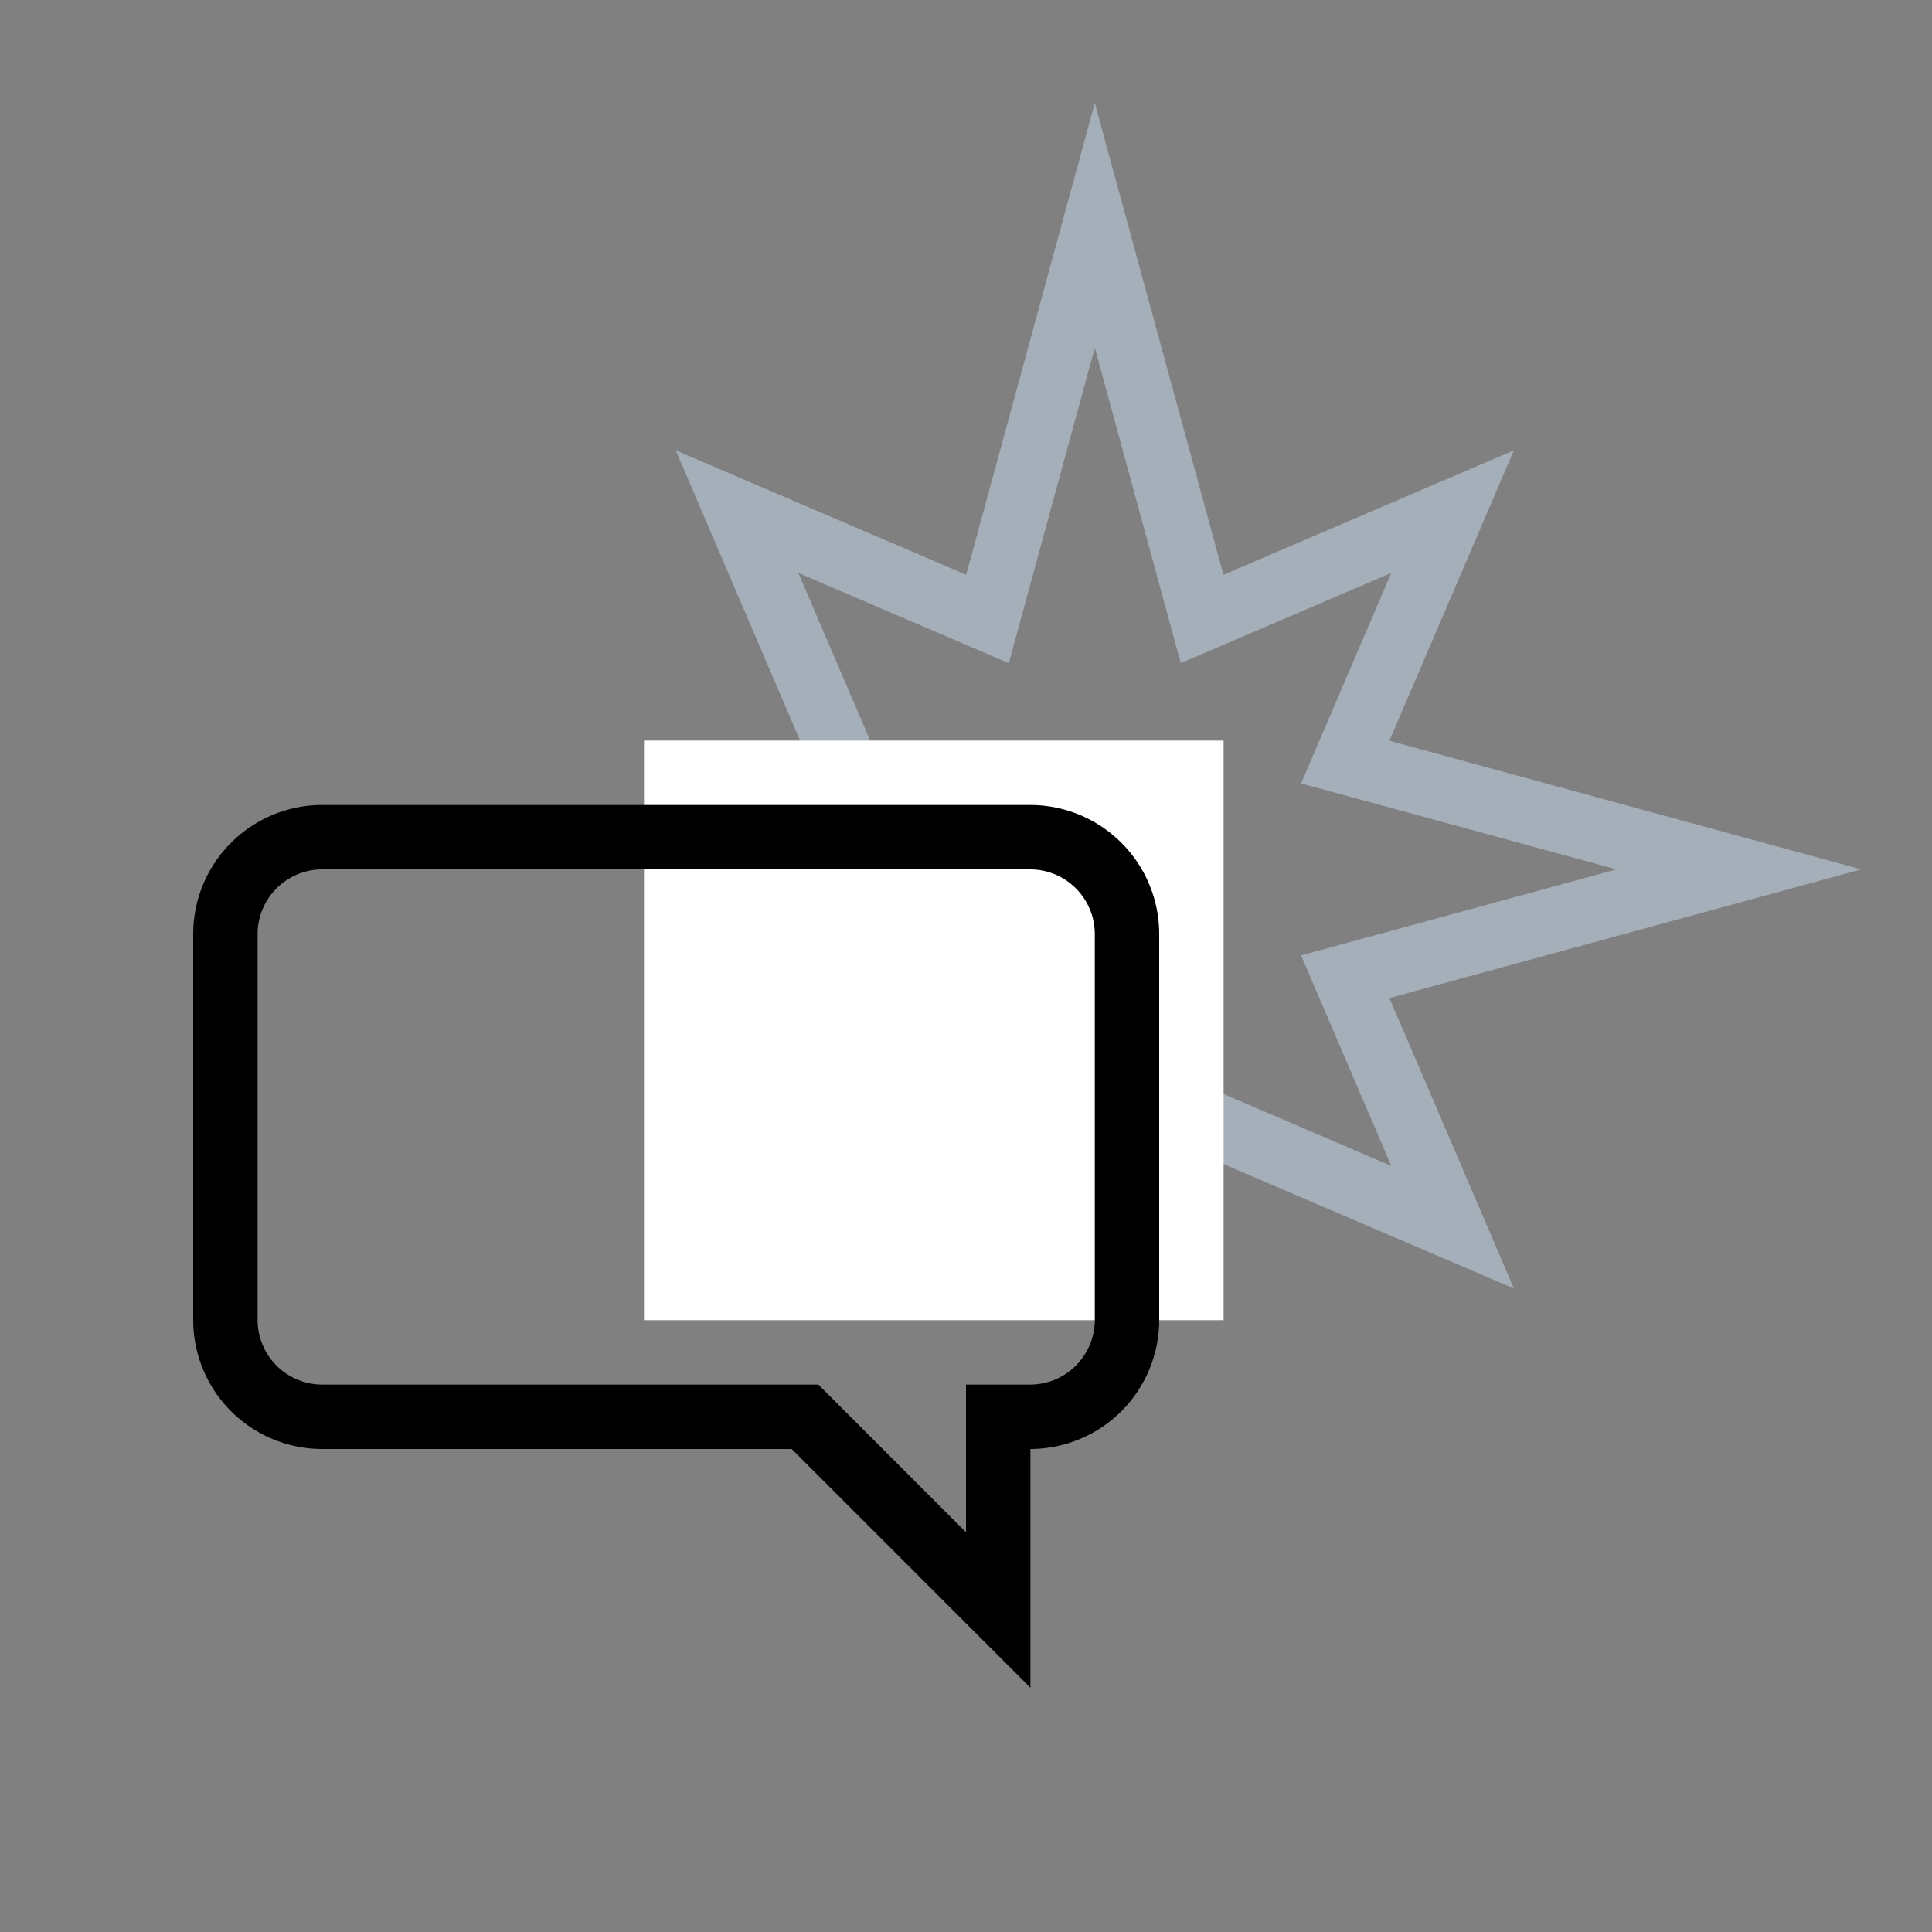
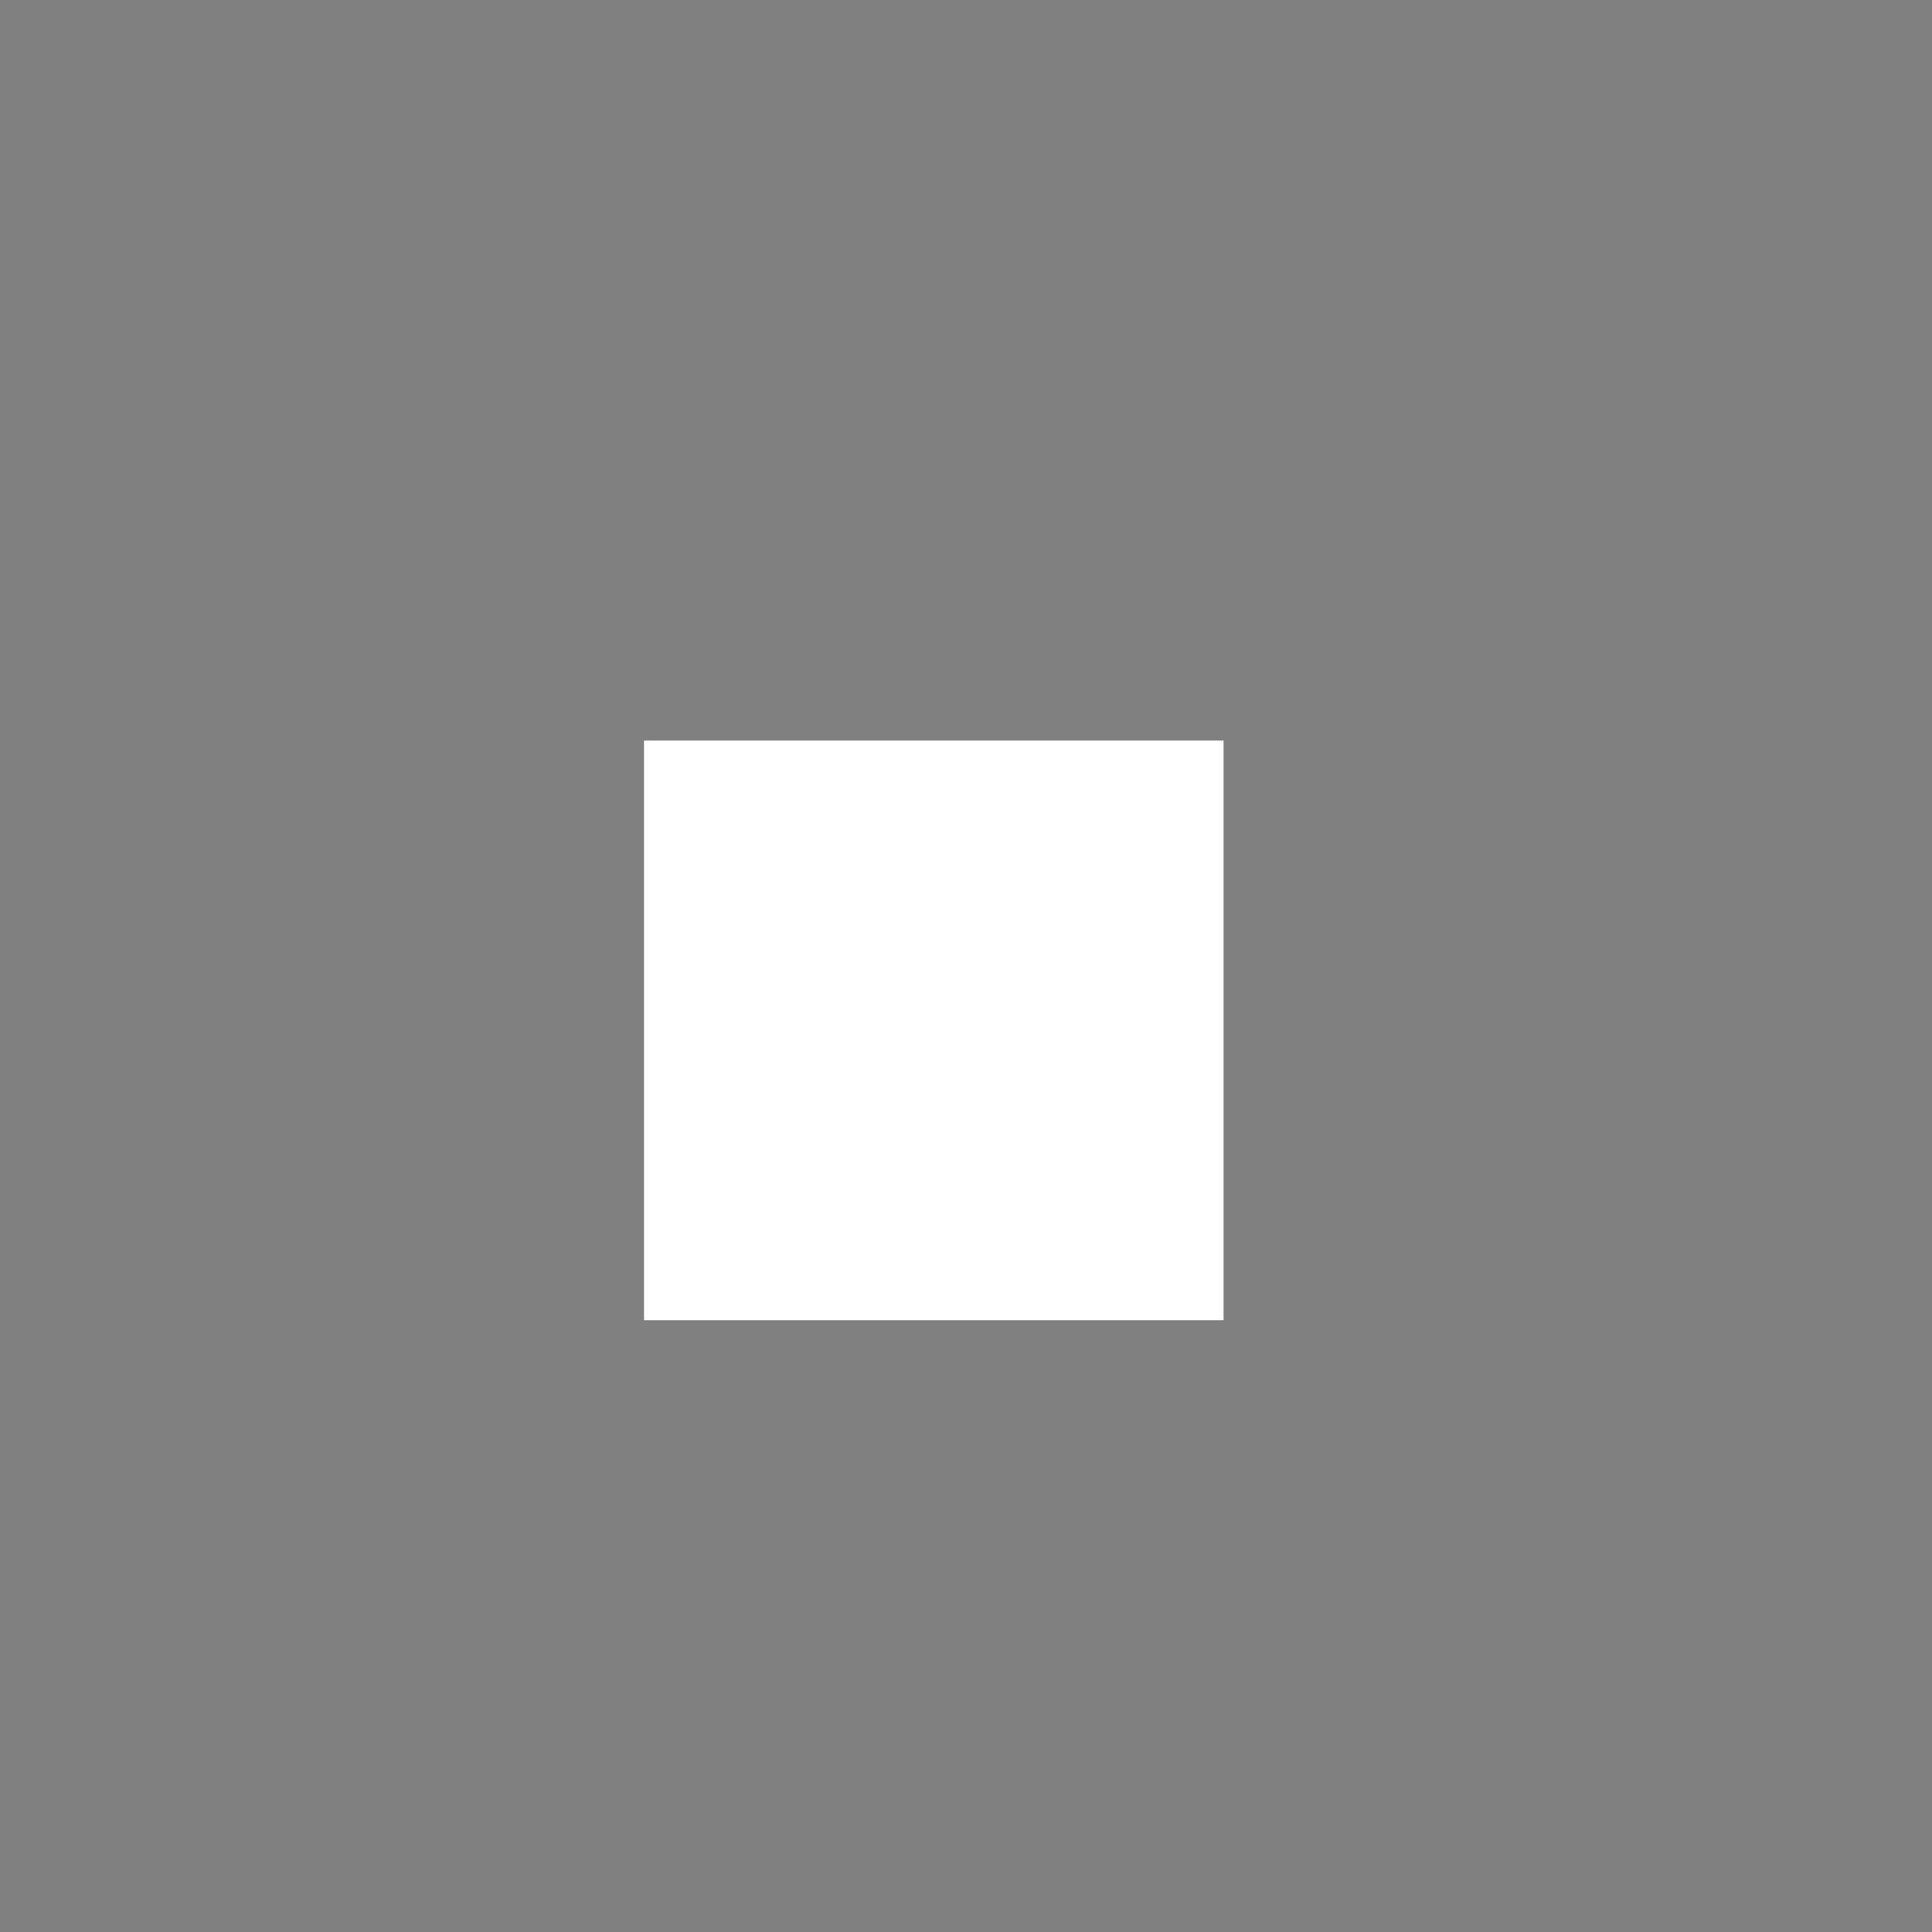
<svg xmlns="http://www.w3.org/2000/svg" id="rz" viewBox="0 0 60 60">
  <rect x="0" y="0" width="60" height="60" fill="#808080" stroke="none" />
  <title>kritisch</title>
-   <polyline points="26.222 23.667 22.889 15.889 30.667 19.222 34 7 37.333 19.222 45.111 15.889 41.778 23.667 54 27 41.778 30.333 45.111 38.111 37.333 34.778" fill="none" stroke="#a5afb9" stroke-miterlimit="10" stroke-width="2" />
  <path d="M38,41H20V23H38Z" fill="#fff" />
-   <path d="M10,44a3.009,3.009,0,0,1-3-3V29a3.009,3.009,0,0,1,3-3H32a3.009,3.009,0,0,1,3,3V41a3.009,3.009,0,0,1-3,3H31v6l-6-6Z" fill="none" stroke="#000" stroke-miterlimit="10" stroke-width="2" />
</svg>